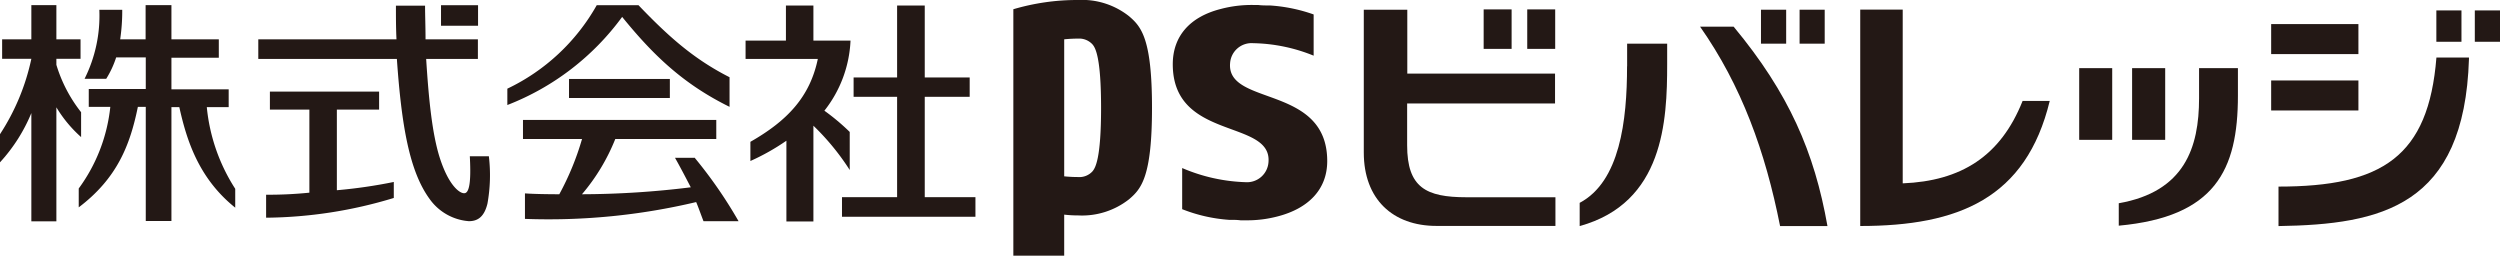
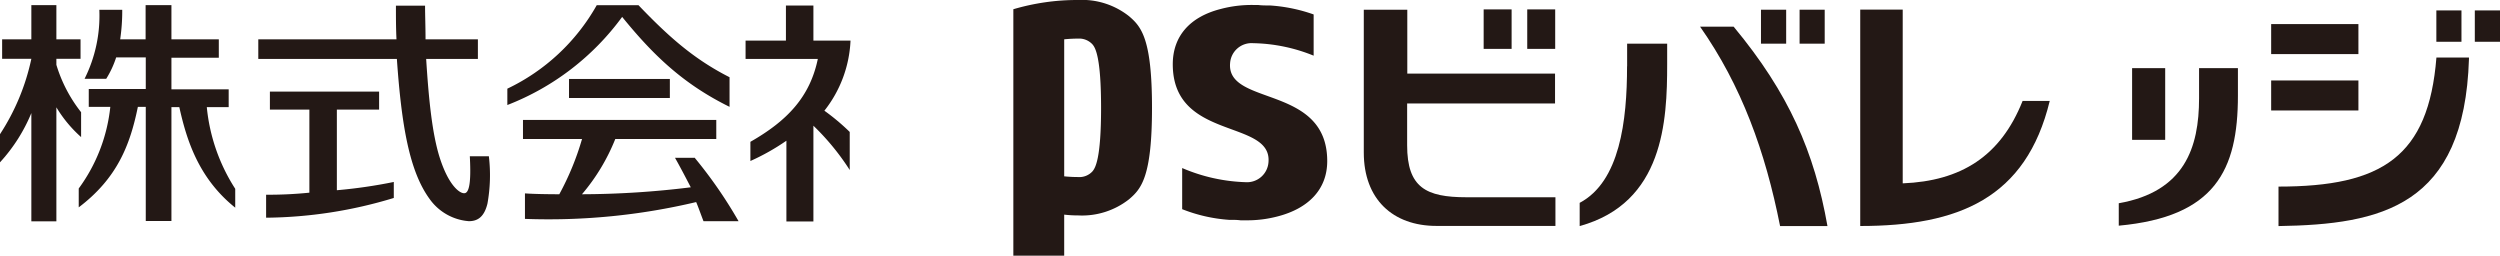
<svg xmlns="http://www.w3.org/2000/svg" id="レイヤー_1" data-name="レイヤー 1" viewBox="0 0 316.6 32.38">
  <defs>
    <style>.cls-1{fill:#231815;}</style>
  </defs>
  <title>logo_PSbeverage_jpn</title>
  <rect class="cls-1" x="72.06" y="10" width="12.77" height="2.41" />
  <path class="cls-1" d="M197.15,247.68h-5.29a25.65,25.65,0,0,1-11.32,10.57v2.07a32.62,32.62,0,0,0,14.54-11.16c4,4.93,7.8,8.53,13.6,11.39V256.8c-4.62-2.34-7.85-5.28-11.53-9.12" transform="translate(-116.29 -247.02)" />
  <path class="cls-1" d="M204.31,267h-2.54c.75,1.33,1.37,2.53,2,3.74a114,114,0,0,1-13.78.88,25.14,25.14,0,0,0,4.22-7H207v-2.41H182.52v2.41H190a34.82,34.82,0,0,1-2.88,7c-.16,0-2.91,0-4.35-.11v3.23a80.94,80.94,0,0,0,21.68-2.13c.21.46.58,1.52.93,2.42h4.44a57.13,57.13,0,0,0-5.53-8" transform="translate(-116.29 -247.02)" />
  <path class="cls-1" d="M142.46,260.59h2.79v-2.26H138v-4h6V252h-6v-4.33h-3.27V252h-3.22a24.85,24.85,0,0,0,.26-3.74h-2.9A17.86,17.86,0,0,1,127,257h2.74a12.08,12.08,0,0,0,1.26-2.71h3.75v4h-7.22v2.26h2.73a21.16,21.16,0,0,1-4,10.34v2.39c4.84-3.66,6.5-7.86,7.49-12.73h1v14.46H138V260.59h1c.91,4.11,2.42,9,7.08,12.73v-2.39a23.2,23.2,0,0,1-3.6-10.34" transform="translate(-116.29 -247.02)" />
  <path class="cls-1" d="M123.43,255.21v-.74h3.06V252h-3.06v-4.33h-3.17V252h-3.7v2.47h3.7a28.1,28.1,0,0,1-4,9.59v3.55a21.17,21.17,0,0,0,4-6.27v13.71h3.17V260.61a16.18,16.18,0,0,0,3.13,3.77v-3.15a18.15,18.15,0,0,1-3.13-6" transform="translate(-116.29 -247.02)" />
-   <polyline class="cls-1" points="117.11 12.26 122.8 12.26 122.8 9.81 117.11 9.81 117.11 0.7 113.61 0.7 113.61 9.81 108.1 9.81 108.1 12.26 113.61 12.26 113.61 24.97 106.63 24.97 106.63 27.45 123.53 27.45 123.53 24.97 117.11 24.97 117.11 12.26" />
  <path class="cls-1" d="M224,252.16h-4.7v-4.44h-3.48v4.44h-5.11v2.32h9.15c-1,4.81-3.86,7.83-8.54,10.5v2.43a28.38,28.38,0,0,0,4.56-2.57v10.23h3.42V262.94a30.91,30.91,0,0,1,4.6,5.61v-4.82a27.67,27.67,0,0,0-3.21-2.69,15.39,15.39,0,0,0,3.31-8.88" transform="translate(-116.29 -247.02)" />
  <path class="cls-1" d="M166.18,270.06a63.6,63.6,0,0,1-7.23,1.05V260.9h5.35v-2.28H150.47v2.28h5v10.52a51.34,51.34,0,0,1-5.48.26v2.91a57,57,0,0,0,16.17-2.5v-2" transform="translate(-116.29 -247.02)" />
-   <rect class="cls-1" x="55.85" y="0.66" width="4.69" height="2.6" />
  <path class="cls-1" d="M175.79,266.85c.12,2.28.11,4.69-.73,4.64-.61,0-2-1.06-3.11-4.59-.9-2.9-1.35-7-1.69-12.42h6.55V252h-6.63c0-1.59-.06-3-.06-4.26h-3.69c0,1.39,0,2.83.07,4.26H149v2.48h17.55c.6,8.65,1.63,14.26,4.12,17.7a6.72,6.72,0,0,0,5,2.85c1.11,0,1.94-.54,2.35-2.22a20.31,20.31,0,0,0,.18-6h-2.41" transform="translate(-116.29 -247.02)" />
  <path class="cls-1" d="M394.78,255.65v3.82c0,6.22-1.83,11.83-10.17,13.29v2.84c12.18-1.12,15.09-7,15.09-16.47v-3.48h-4.92" transform="translate(-116.29 -247.02)" />
-   <rect class="cls-1" x="263.31" y="8.63" width="4.18" height="9.08" />
  <rect class="cls-1" x="270.01" y="8.63" width="4.19" height="9.08" />
  <path class="cls-1" d="M372.43,259.81c-2.79,7-7.78,10.13-15.18,10.43v-22h-5.38v27.4c12.44,0,21-3.49,24-15.84h-3.46" transform="translate(-116.29 -247.02)" />
  <rect class="cls-1" x="287.62" y="3.05" width="11.05" height="3.8" />
  <rect class="cls-1" x="287.62" y="10.19" width="11.05" height="3.8" />
  <rect class="cls-1" x="313.41" y="1.32" width="3.19" height="3.97" />
  <rect class="cls-1" x="308.54" y="1.32" width="3.18" height="3.97" />
  <path class="cls-1" d="M424.84,254.29c-1,12.57-6.87,16.36-20,16.36v5c13-.2,23.54-2.48,24.12-21.17v-.17h-4.12" transform="translate(-116.29 -247.02)" />
  <rect class="cls-1" x="193.41" y="1.19" width="3.54" height="5" />
  <rect class="cls-1" x="187.89" y="1.19" width="3.54" height="5" />
  <path class="cls-1" d="M313.24,272H302c-5.14,0-7.51-1.24-7.51-6.59v-5.29h18.73v-3.78H294.51v-8.09H289v18.09c0,5.88,3.65,9.29,9.21,9.29h15.06V272" transform="translate(-116.29 -247.02)" />
  <rect class="cls-1" x="227.9" y="1.23" width="3.18" height="4.3" />
  <rect class="cls-1" x="223.01" y="1.23" width="3.19" height="4.3" />
  <path class="cls-1" d="M322.34,255.42c0,6.9-.91,14.59-6,17.29v2.94c10.65-2.94,11.08-13.33,11.08-20.5v-2.6h-5.07v2.87" transform="translate(-116.29 -247.02)" />
  <path class="cls-1" d="M331.59,250.4h4.25c7,8.43,10.23,15.9,11.88,25.25h-6c-1.87-9.45-4.89-17.79-10.13-25.25" transform="translate(-116.29 -247.02)" />
  <path class="cls-1" d="M284.37,267.42c0-9.73-12.78-6.91-12.3-12.41a2.72,2.72,0,0,1,2.93-2.52,21.23,21.23,0,0,1,7.65,1.58v-5.22a20.41,20.41,0,0,0-5.57-1.14h-.17c-.41,0-.85,0-1.3-.06l-.45,0H275a15.23,15.23,0,0,0-4.13.51c-3.91,1-6.06,3.46-6.06,7,0,9.72,12.6,6.91,12.12,12.41a2.73,2.73,0,0,1-2.93,2.52,22,22,0,0,1-8-1.79v5.21a19.9,19.9,0,0,0,5.92,1.35l.16,0c.41,0,.85,0,1.3.06H274a15.16,15.16,0,0,0,4.11-.5C282,273.41,284.37,271,284.37,267.42Z" transform="translate(-116.29 -247.02)" />
  <path class="cls-1" d="M259.28,249.08a9.58,9.58,0,0,0-6.47-2.06,28.57,28.57,0,0,0-8.19,1.17V279.4h6.44v-5.2a14.32,14.32,0,0,0,1.75.1,9.63,9.63,0,0,0,6.47-2.05c1.53-1.31,2.9-2.81,2.9-11.58S260.81,250.39,259.28,249.08Zm-4.63,19.63a2.24,2.24,0,0,1-1.84.73,17.09,17.09,0,0,1-1.75-.09V252a17.09,17.09,0,0,1,1.75-.09,2.28,2.28,0,0,1,1.84.74c.36.43,1.08,1.6,1.08,8.05S255,268.28,254.65,268.71Z" transform="translate(-116.29 -247.02)" />
</svg>